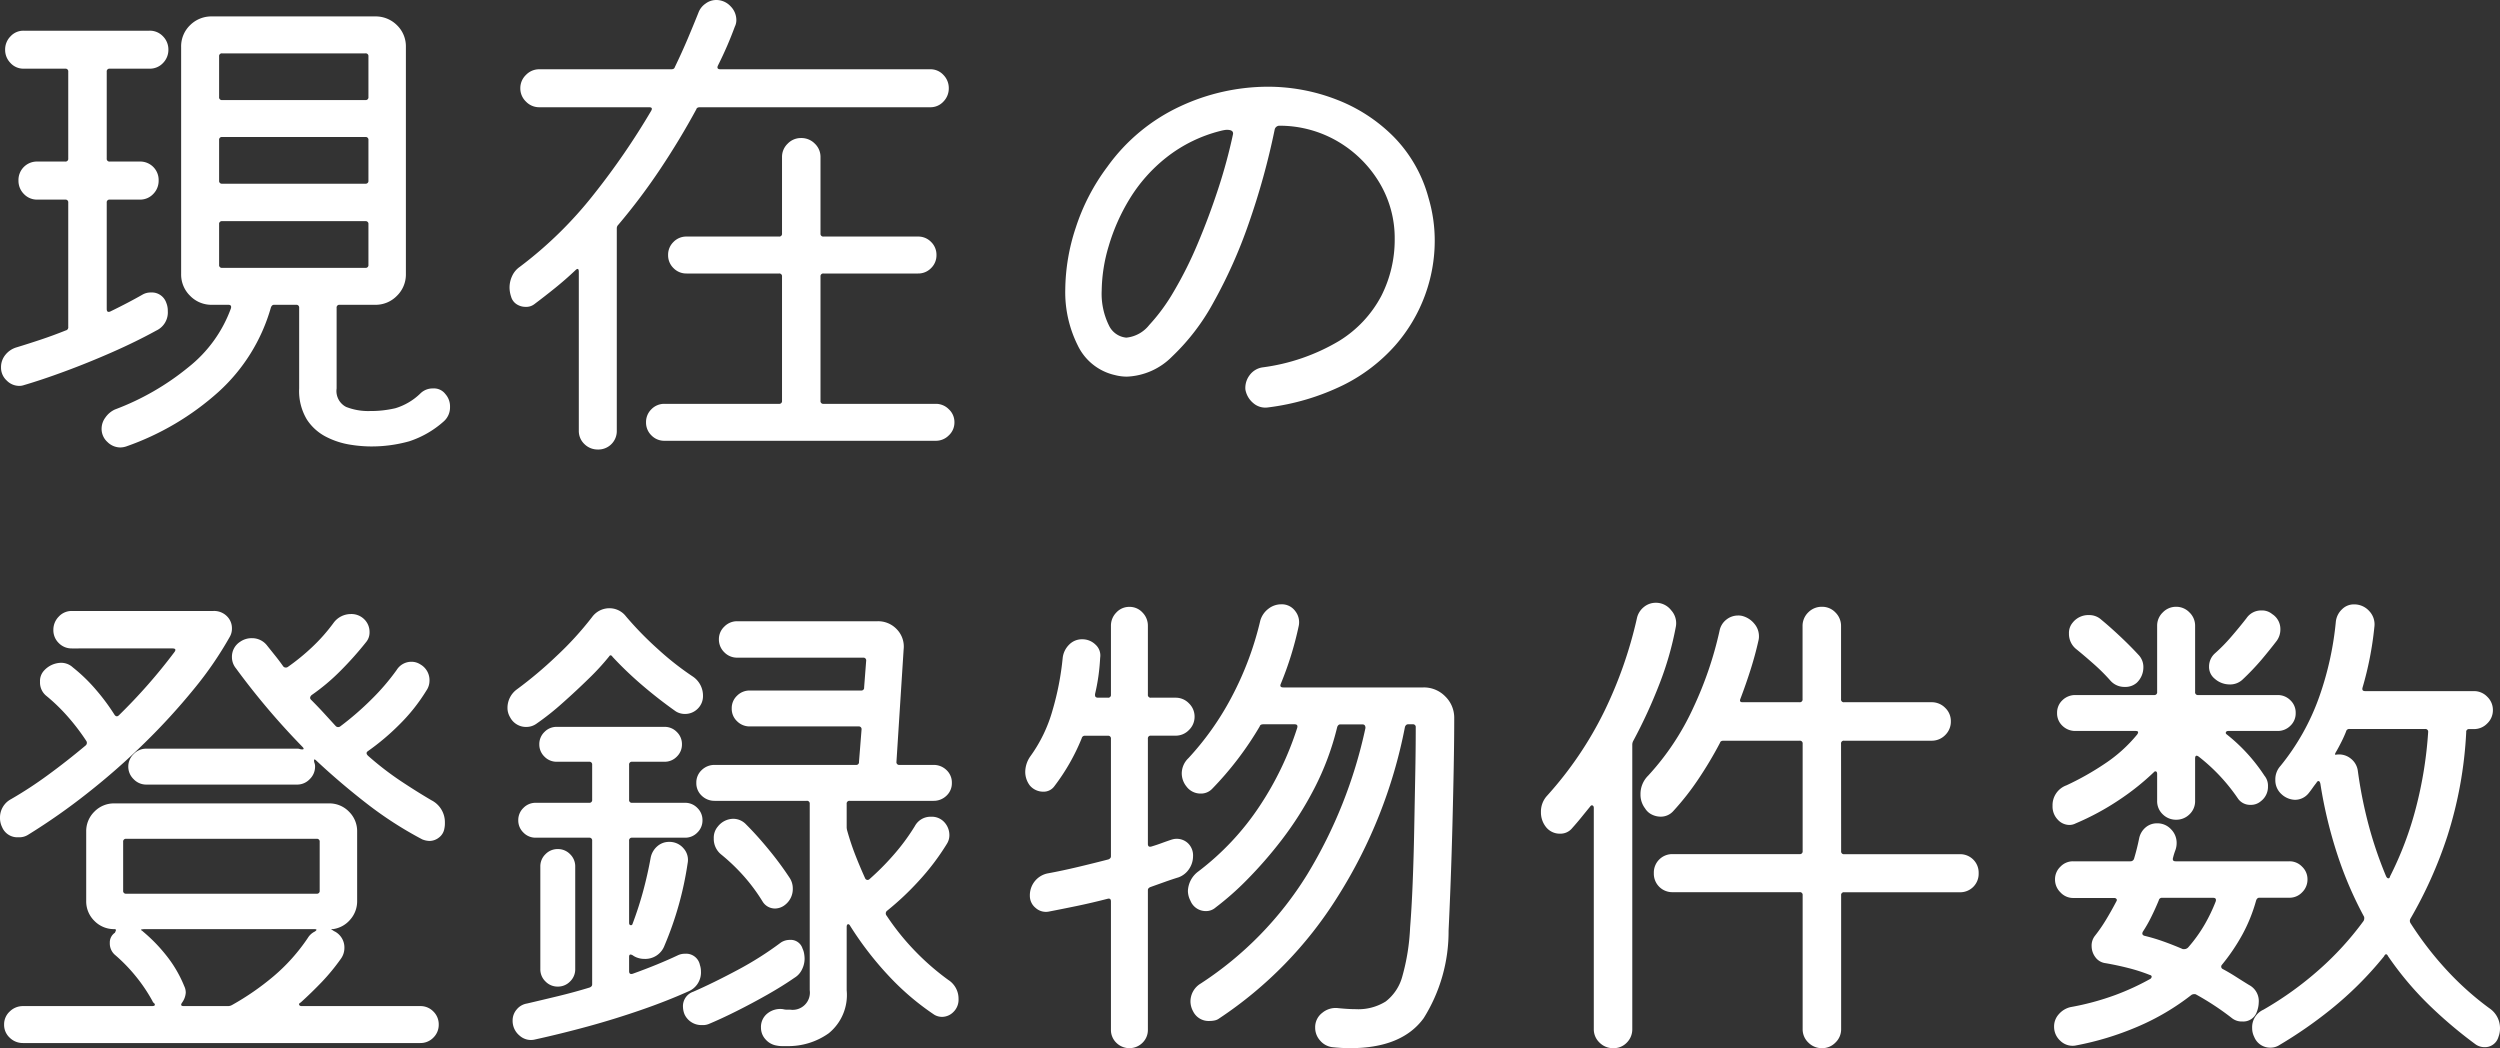
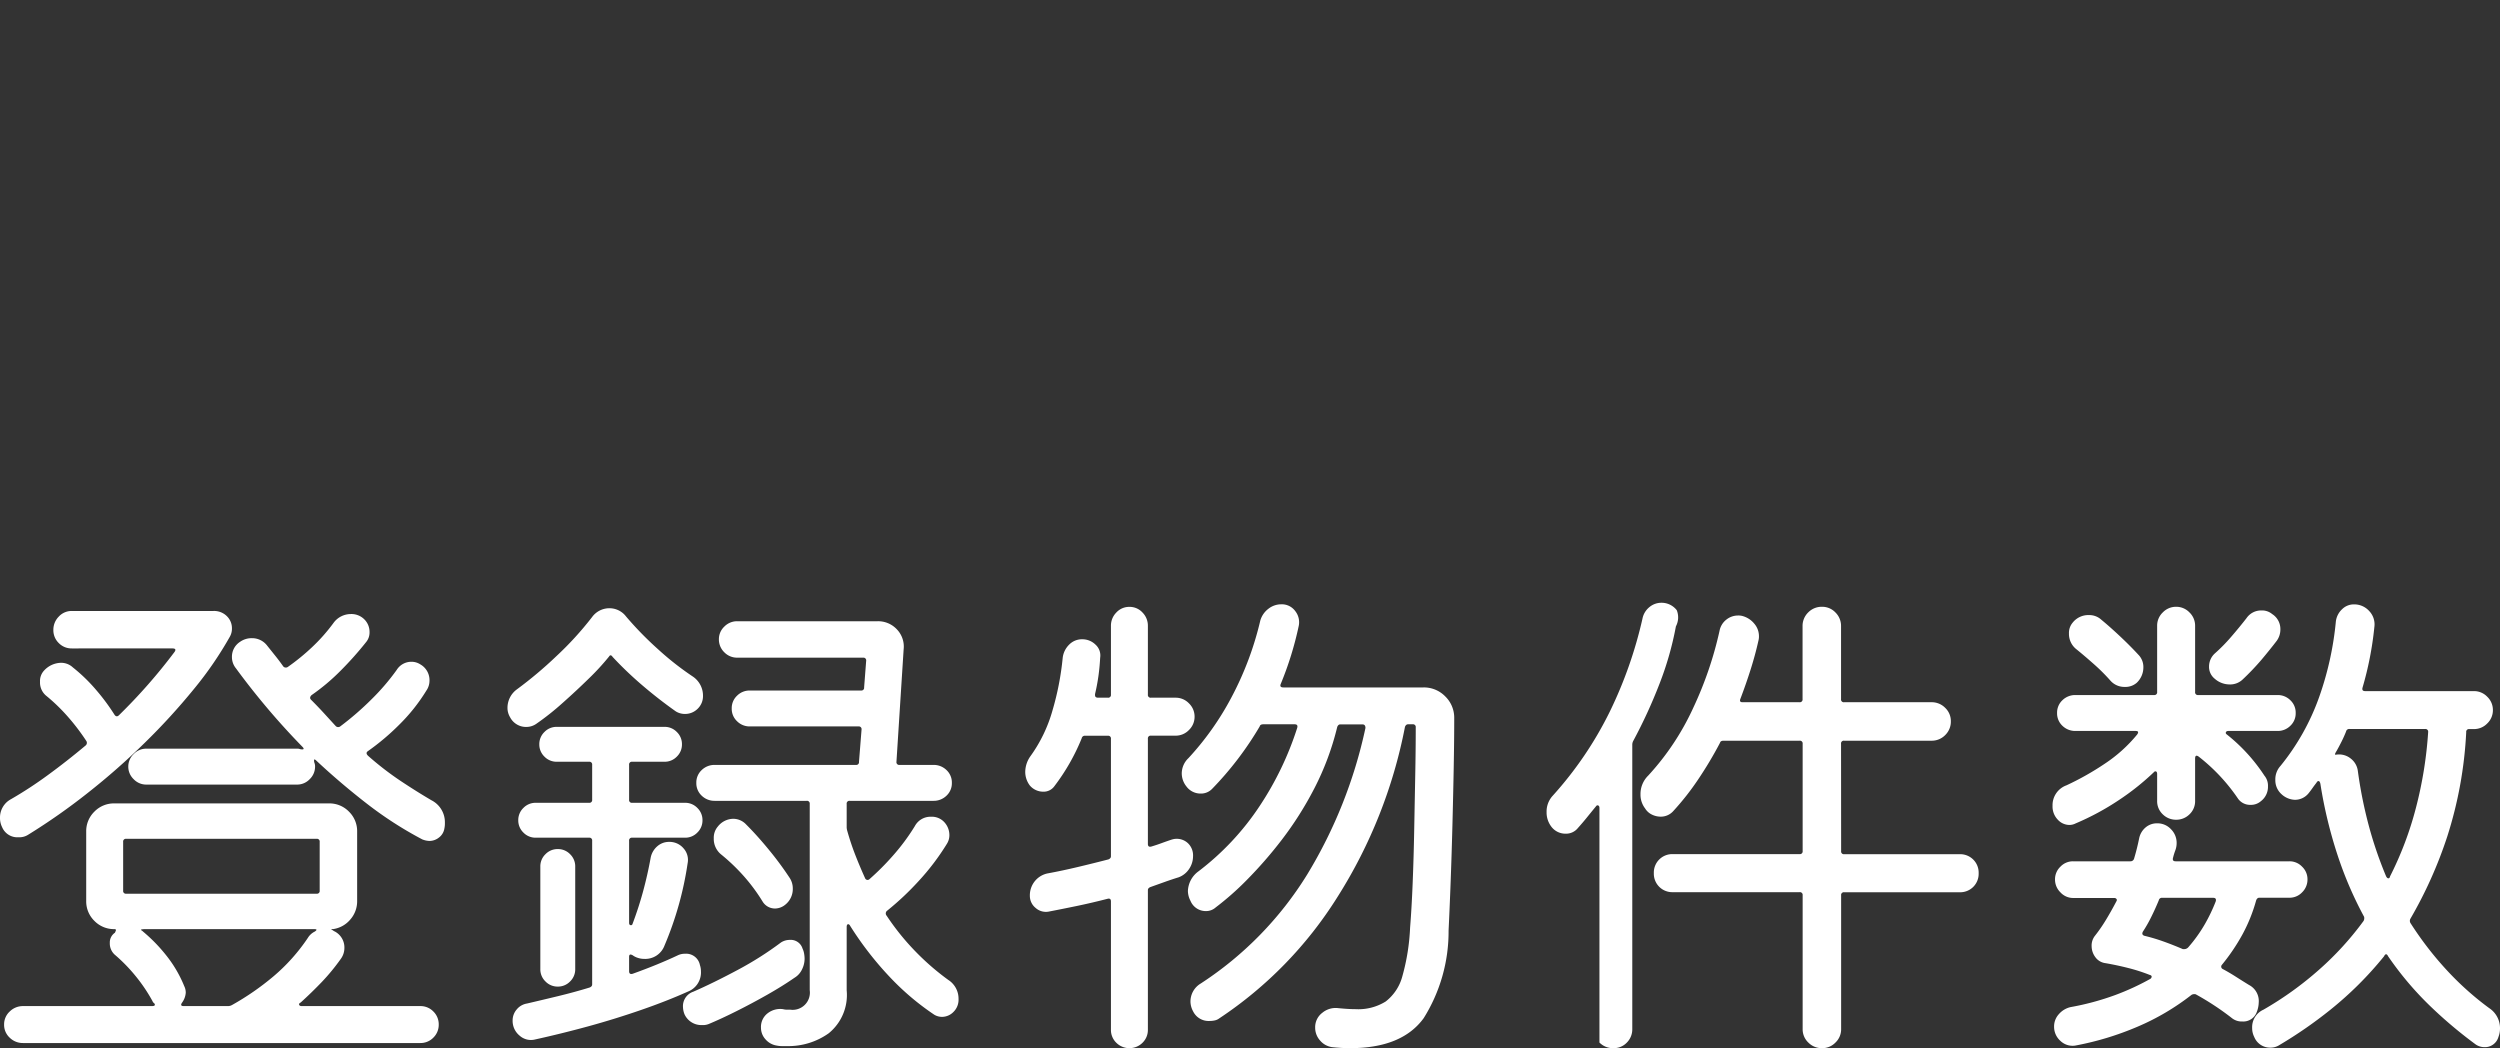
<svg xmlns="http://www.w3.org/2000/svg" width="146.16" height="61.28" viewBox="0 0 146.16 61.28">
  <rect x="0" y="0" width="146.16" height="61.28" fill="#333333" stroke="none" />
  <g id="グループ_493" data-name="グループ 493" transform="translate(-468.04 -518.43)">
-     <path id="パス_345" data-name="パス 345" d="M3.69-10.77a.963.963,0,0,1-.57.15.967.967,0,0,1-.96-.6,1.191,1.191,0,0,1-.12-.54,1.211,1.211,0,0,1,.63-1.08,23.25,23.25,0,0,0,2.16-1.41q1.11-.81,2.22-1.74a.2.2,0,0,0,.03-.27,12.589,12.589,0,0,0-1.035-1.365A10.712,10.712,0,0,0,4.77-18.87a1,1,0,0,1-.39-.84.892.892,0,0,1,.24-.66,1.376,1.376,0,0,1,.99-.45,1,1,0,0,1,.69.27,9.75,9.75,0,0,1,1.35,1.305A12.111,12.111,0,0,1,8.73-17.79q.12.18.27.03a32.185,32.185,0,0,0,3.24-3.69q.15-.21-.12-.21H6.24a1.041,1.041,0,0,1-.765-.315,1.042,1.042,0,0,1-.315-.765,1.092,1.092,0,0,1,.315-.78,1.018,1.018,0,0,1,.765-.33h8.28a1.055,1.055,0,0,1,.78.3.982.982,0,0,1,.3.72.95.95,0,0,1-.12.48,20.994,20.994,0,0,1-2.1,3.06,37.706,37.706,0,0,1-2.88,3.15A40.649,40.649,0,0,1,7.155-13.2,36.656,36.656,0,0,1,3.69-10.77Zm23.58-2.01a1.438,1.438,0,0,1,.78,1.32,1.424,1.424,0,0,1-.03.33.821.821,0,0,1-.315.525.9.9,0,0,1-.555.2,1.223,1.223,0,0,1-.42-.09,22.009,22.009,0,0,1-3.255-2.1q-1.545-1.2-2.925-2.49-.15-.15-.15-.03a.44.44,0,0,0,.03.165.533.533,0,0,1,.03.2,1.007,1.007,0,0,1-.315.735,1.007,1.007,0,0,1-.735.315H10.59a1.007,1.007,0,0,1-.735-.315,1.007,1.007,0,0,1-.315-.735,1.007,1.007,0,0,1,.315-.735,1.007,1.007,0,0,1,.735-.315h8.82a.418.418,0,0,1,.18.03q.33.06.12-.15-1.11-1.14-2.085-2.3T15.84-20.49a1.033,1.033,0,0,1-.24-.66,1.037,1.037,0,0,1,.48-.9,1.173,1.173,0,0,1,.69-.21,1.108,1.108,0,0,1,.9.45l.48.6q.24.3.45.6a.2.2,0,0,0,.27.03,12.5,12.5,0,0,0,1.4-1.14,10.263,10.263,0,0,0,1.275-1.44,1.251,1.251,0,0,1,.99-.51,1.066,1.066,0,0,1,.81.315,1.032,1.032,0,0,1,.3.735.878.878,0,0,1-.21.6,19.6,19.6,0,0,1-1.5,1.68,12.08,12.08,0,0,1-1.68,1.41q-.15.15-.03.27.39.39.735.765l.7.765a.2.2,0,0,0,.27.03,17.232,17.232,0,0,0,1.845-1.6A13.1,13.1,0,0,0,25.23-20.4a1.011,1.011,0,0,1,.87-.48.946.946,0,0,1,.51.15,1.059,1.059,0,0,1,.54.96,1.011,1.011,0,0,1-.18.57,10.5,10.5,0,0,1-1.6,2.01,13.8,13.8,0,0,1-1.815,1.53q-.18.12.03.3a17.78,17.78,0,0,0,1.89,1.455Q26.4-13.29,27.27-12.78ZM19.62-.96q-.12.06-.09.135t.15.075h6.93a1.042,1.042,0,0,1,.765.315A1.042,1.042,0,0,1,27.69.33a1.042,1.042,0,0,1-.315.765,1.042,1.042,0,0,1-.765.315H3.39A1.092,1.092,0,0,1,2.61,1.1,1.018,1.018,0,0,1,2.28.33a1.018,1.018,0,0,1,.33-.765A1.092,1.092,0,0,1,3.39-.75h7.53q.24,0,.15-.15a.325.325,0,0,1-.12-.15,9.384,9.384,0,0,0-.945-1.41A9.662,9.662,0,0,0,8.79-3.72a.883.883,0,0,1-.33-.72.688.688,0,0,1,.3-.6l.045-.105Q8.85-5.25,8.73-5.25a1.592,1.592,0,0,1-1.17-.48A1.592,1.592,0,0,1,7.08-6.9v-4.05a1.592,1.592,0,0,1,.48-1.17,1.592,1.592,0,0,1,1.17-.48H21.27a1.592,1.592,0,0,1,1.17.48,1.592,1.592,0,0,1,.48,1.17V-6.9a1.614,1.614,0,0,1-.405,1.095,1.612,1.612,0,0,1-1.005.555.2.2,0,0,0-.1.015q-.015.015.075.045a.694.694,0,0,0,.15.09,1.059,1.059,0,0,1,.54.96,1.082,1.082,0,0,1-.21.63,12.073,12.073,0,0,1-1.11,1.35Q20.25-1.53,19.62-.96Zm1.11-9.39a.159.159,0,0,0-.18-.18H9.42a.159.159,0,0,0-.18.18V-7.5a.159.159,0,0,0,.18.18H20.55a.159.159,0,0,0,.18-.18ZM12.81-1.92a.86.86,0,0,1,.09.39,1.115,1.115,0,0,1-.21.57q-.15.21.09.21h2.61a.483.483,0,0,0,.21-.06,15.47,15.47,0,0,0,2.43-1.68,10.857,10.857,0,0,0,2.01-2.25.98.98,0,0,1,.39-.36q.24-.15-.03-.15H10.59q-.36,0-.3.06a.47.47,0,0,1,.12.09,9.442,9.442,0,0,1,1.32,1.35A7.241,7.241,0,0,1,12.81-1.92ZM33.39-17.25a1.011,1.011,0,0,1-.57.18,1.049,1.049,0,0,1-.96-.57,1.053,1.053,0,0,1-.15-.57,1.336,1.336,0,0,1,.54-1.05A23.693,23.693,0,0,0,34.56-21.2a18.94,18.94,0,0,0,2.1-2.3,1.251,1.251,0,0,1,.99-.51,1.221,1.221,0,0,1,.99.48,19.739,19.739,0,0,0,1.875,1.92,16.994,16.994,0,0,0,2.025,1.59,1.345,1.345,0,0,1,.6,1.11,1.028,1.028,0,0,1-.315.78,1.032,1.032,0,0,1-.735.3,1,1,0,0,1-.54-.15q-1.02-.72-1.965-1.53a21,21,0,0,1-1.725-1.65q-.12-.18-.21-.03a14.059,14.059,0,0,1-1.185,1.29q-.735.72-1.53,1.425A15.387,15.387,0,0,1,33.39-17.25ZM57.48-2.28a1.3,1.3,0,0,1,.6,1.11,1,1,0,0,1-.3.765.94.94,0,0,1-.66.285.892.892,0,0,1-.45-.12,15.144,15.144,0,0,1-2.6-2.2A19.332,19.332,0,0,1,51.75-5.43q-.06-.12-.135-.105t-.075.165v3.69A2.884,2.884,0,0,1,50.49.84a4.073,4.073,0,0,1-2.43.75h-.3a1.526,1.526,0,0,1-.3-.03,1.087,1.087,0,0,1-.66-.36,1,1,0,0,1-.27-.69,1,1,0,0,1,.39-.84,1.192,1.192,0,0,1,.9-.24.93.93,0,0,0,.225.03h.195a1.008,1.008,0,0,0,1.14-1.14V-12.57a.159.159,0,0,0-.18-.18H43.83a1.068,1.068,0,0,1-.765-.3.993.993,0,0,1-.315-.75.993.993,0,0,1,.315-.75,1.068,1.068,0,0,1,.765-.3h8.25a.159.159,0,0,0,.18-.18l.15-1.89a.159.159,0,0,0-.18-.18H45.87a1.032,1.032,0,0,1-.735-.3.993.993,0,0,1-.315-.75.993.993,0,0,1,.315-.75,1.032,1.032,0,0,1,.735-.3h6.51a.159.159,0,0,0,.18-.18l.12-1.56a.159.159,0,0,0-.18-.18H45.15a1.042,1.042,0,0,1-.765-.315,1.042,1.042,0,0,1-.315-.765,1.007,1.007,0,0,1,.315-.735,1.042,1.042,0,0,1,.765-.315h8.19a1.5,1.5,0,0,1,1.14.48,1.451,1.451,0,0,1,.39,1.17l-.42,6.57a.159.159,0,0,0,.18.18h1.98a1.068,1.068,0,0,1,.765.3.993.993,0,0,1,.315.75.993.993,0,0,1-.315.75,1.068,1.068,0,0,1-.765.3H51.72a.159.159,0,0,0-.18.18v1.32a.78.78,0,0,0,.03.24q.21.75.48,1.44t.57,1.35a.155.155,0,0,0,.24.06,14.935,14.935,0,0,0,1.38-1.38,12.244,12.244,0,0,0,1.29-1.74,1.035,1.035,0,0,1,.93-.54.994.994,0,0,1,.8.33,1.116,1.116,0,0,1,.285.75.946.946,0,0,1-.15.51,14.054,14.054,0,0,1-1.665,2.19A16.443,16.443,0,0,1,53.91-6.33a.2.2,0,0,0-.03.3,14.359,14.359,0,0,0,1.71,2.115A14.711,14.711,0,0,0,57.48-2.28ZM42.96-3.15a1.185,1.185,0,0,1,.045.18,1.093,1.093,0,0,1,.015.18,1.2,1.2,0,0,1-.78,1.2q-1.2.54-2.715,1.065t-3.1.96Q34.83.87,33.33,1.2a.991.991,0,0,1-.915-.225A1.11,1.11,0,0,1,32.01.09a.974.974,0,0,1,.24-.645.972.972,0,0,1,.6-.345q.9-.21,1.83-.435t1.83-.5q.15-.06.15-.18v-8.4a.159.159,0,0,0-.18-.18H33.36a.982.982,0,0,1-.72-.3.982.982,0,0,1-.3-.72.982.982,0,0,1,.3-.72.982.982,0,0,1,.72-.3h3.12a.159.159,0,0,0,.18-.18v-2.04a.159.159,0,0,0-.18-.18H34.59a.982.982,0,0,1-.72-.3.982.982,0,0,1-.3-.72.982.982,0,0,1,.3-.72.982.982,0,0,1,.72-.3h6.3a.982.982,0,0,1,.72.3.982.982,0,0,1,.3.72.982.982,0,0,1-.3.72.982.982,0,0,1-.72.3H39a.159.159,0,0,0-.18.18v2.04a.159.159,0,0,0,.18.18h3.09a.982.982,0,0,1,.72.3.982.982,0,0,1,.3.72.982.982,0,0,1-.3.72.982.982,0,0,1-.72.3H39a.159.159,0,0,0-.18.18v4.8q0,.12.09.135t.12-.1q.36-.96.615-1.905T40.08-9.42a1.182,1.182,0,0,1,.39-.675,1.034,1.034,0,0,1,.69-.255,1.07,1.07,0,0,1,.84.375,1.009,1.009,0,0,1,.24.885,19.535,19.535,0,0,1-1.35,4.8,1.2,1.2,0,0,1-1.2.78,1.093,1.093,0,0,1-.18-.015,1.184,1.184,0,0,1-.18-.045,1.035,1.035,0,0,1-.3-.15q-.21-.12-.21.09v.84q0,.21.21.15.75-.27,1.41-.54t1.23-.54a.928.928,0,0,1,.42-.09A.819.819,0,0,1,42.96-3.15Zm3.66-3.72a10.535,10.535,0,0,0-1.155-1.545A11.381,11.381,0,0,0,44.22-9.6a1.167,1.167,0,0,1-.45-.96,1,1,0,0,1,.24-.69,1.165,1.165,0,0,1,.9-.45,1.034,1.034,0,0,1,.75.33q.66.66,1.335,1.485a18.765,18.765,0,0,1,1.185,1.6,1.126,1.126,0,0,1,.21.66,1.168,1.168,0,0,1-.42.93.961.961,0,0,1-.6.24A.846.846,0,0,1,46.62-6.87ZM35.67-8.91v6a.982.982,0,0,1-.3.72.982.982,0,0,1-.72.3.982.982,0,0,1-.72-.3.982.982,0,0,1-.3-.72v-6a.982.982,0,0,1,.3-.72.982.982,0,0,1,.72-.3.982.982,0,0,1,.72.3A.982.982,0,0,1,35.67-8.91Zm13.29,4.8a1.062,1.062,0,0,1,.09.285,1.762,1.762,0,0,1,.03.315,1.425,1.425,0,0,1-.15.615,1.134,1.134,0,0,1-.45.495q-.69.48-1.59.99t-1.8.96q-.9.45-1.62.75a.93.93,0,0,1-.39.06,1.082,1.082,0,0,1-1.02-.63,1.223,1.223,0,0,1-.09-.42.89.89,0,0,1,.6-.9q1.17-.51,2.6-1.275A19.414,19.414,0,0,0,47.7-4.47a.946.946,0,0,1,.51-.15A.722.722,0,0,1,48.96-4.11ZM76.92-19.59q-.09.21.15.21h8.19a1.736,1.736,0,0,1,1.275.525,1.736,1.736,0,0,1,.525,1.275q0,1.26-.03,2.88t-.075,3.36Q86.91-9.6,86.85-8T86.73-5.16A9.537,9.537,0,0,1,85.275-.045Q84,1.71,80.97,1.71q-.24,0-.51-.015t-.54-.045a1.114,1.114,0,0,1-.705-.39A1.116,1.116,0,0,1,78.93.51a1.053,1.053,0,0,1,.42-.87,1.223,1.223,0,0,1,.93-.27q.3.03.555.045T81.3-.57a3.021,3.021,0,0,0,1.755-.45,2.753,2.753,0,0,0,.975-1.485,12.429,12.429,0,0,0,.45-2.835q.09-1.11.15-2.6t.09-3.105q.03-1.62.06-3.18t.03-2.82a.159.159,0,0,0-.18-.18h-.27q-.12,0-.18.15a28.756,28.756,0,0,1-3.945,9.945A23.444,23.444,0,0,1,73.32-.03a.66.66,0,0,1-.27.12,1.526,1.526,0,0,1-.3.03,1.009,1.009,0,0,1-.96-.57,1.229,1.229,0,0,1-.15-.54,1.222,1.222,0,0,1,.6-1.08,20.348,20.348,0,0,0,6.225-6.375A27.575,27.575,0,0,0,81.87-17.01q0-.21-.18-.21H80.4q-.12,0-.18.15a16.063,16.063,0,0,1-1.35,3.615,20,20,0,0,1-1.905,3,24.785,24.785,0,0,1-2.04,2.34,16.747,16.747,0,0,1-1.815,1.6.837.837,0,0,1-.57.21.961.961,0,0,1-.9-.6,1.277,1.277,0,0,1-.15-.57,1.482,1.482,0,0,1,.6-1.14,15.6,15.6,0,0,0,3.6-3.84,18.365,18.365,0,0,0,2.19-4.56q.06-.21-.15-.21H75.9q-.18,0-.21.12a19.071,19.071,0,0,1-2.79,3.66.9.9,0,0,1-.66.27,1.024,1.024,0,0,1-.84-.42,1.234,1.234,0,0,1-.27-.75,1.236,1.236,0,0,1,.39-.9,16.728,16.728,0,0,0,2.5-3.525A18.617,18.617,0,0,0,75.72-23.28a1.314,1.314,0,0,1,.465-.69,1.212,1.212,0,0,1,.765-.27.968.968,0,0,1,.81.39,1.051,1.051,0,0,1,.21.87A19.469,19.469,0,0,1,76.92-19.59ZM71.79-9.51a1.322,1.322,0,0,1-.225.735,1.252,1.252,0,0,1-.615.495q-.39.12-.81.27l-.84.3q-.15.06-.15.18V.63a1.042,1.042,0,0,1-.315.765,1.086,1.086,0,0,1-1.53,0A1.042,1.042,0,0,1,66.99.63v-7.5q0-.21-.21-.15-.93.24-1.8.42t-1.65.33a.9.9,0,0,1-.75-.225.9.9,0,0,1-.33-.7,1.314,1.314,0,0,1,.3-.87,1.292,1.292,0,0,1,.78-.45q.81-.15,1.695-.36t1.815-.45q.15-.06.15-.18v-6.87a.159.159,0,0,0-.18-.18H65.49a.185.185,0,0,0-.21.15,12.1,12.1,0,0,1-1.59,2.79.772.772,0,0,1-.66.33,1.025,1.025,0,0,1-.78-.36,1.316,1.316,0,0,1-.27-.81,1.613,1.613,0,0,1,.3-.9,8.5,8.5,0,0,0,1.29-2.67,16.539,16.539,0,0,0,.6-3.09,1.294,1.294,0,0,1,.375-.765,1.042,1.042,0,0,1,.765-.315,1.092,1.092,0,0,1,.78.315.849.849,0,0,1,.27.765q-.03.57-.105,1.095T66.06-18.99v.06q0,.15.18.15h.57a.159.159,0,0,0,.18-.18v-4.02a1.092,1.092,0,0,1,.315-.78,1.018,1.018,0,0,1,.765-.33,1.018,1.018,0,0,1,.765.33,1.092,1.092,0,0,1,.315.78v4.02a.159.159,0,0,0,.18.18h1.44a1.066,1.066,0,0,1,.78.33,1.067,1.067,0,0,1,.33.78,1.066,1.066,0,0,1-.33.78,1.066,1.066,0,0,1-.78.33H69.33a.159.159,0,0,0-.18.18v6.15q0,.21.21.15.3-.09.585-.195t.555-.195a1.387,1.387,0,0,1,.165-.045.843.843,0,0,1,.165-.015.948.948,0,0,1,.675.27A.983.983,0,0,1,71.79-9.51Zm28.23-13.44a18.553,18.553,0,0,1-.96,3.36,29.427,29.427,0,0,1-1.53,3.33.483.483,0,0,0-.06.21V.6a1.092,1.092,0,0,1-.315.78,1.052,1.052,0,0,1-.795.33,1.1,1.1,0,0,1-.81-.33A1.066,1.066,0,0,1,95.22.6V-12.33q0-.12-.075-.15t-.135.06q-.27.33-.525.645t-.525.615a.883.883,0,0,1-.72.33,1.024,1.024,0,0,1-.84-.42,1.361,1.361,0,0,1-.27-.84,1.363,1.363,0,0,1,.36-.96,21.387,21.387,0,0,0,3.345-4.935,24.925,24.925,0,0,0,1.9-5.415,1.15,1.15,0,0,1,.405-.675,1.092,1.092,0,0,1,.7-.255,1.122,1.122,0,0,1,.9.435A1.121,1.121,0,0,1,100.02-22.95Zm9.66,13.14a.159.159,0,0,0,.18.18h6.75a1.078,1.078,0,0,1,.795.315,1.078,1.078,0,0,1,.315.8,1.078,1.078,0,0,1-.315.795,1.078,1.078,0,0,1-.795.315h-6.75a.159.159,0,0,0-.18.18V.6a1.066,1.066,0,0,1-.33.78,1.066,1.066,0,0,1-.78.33,1.1,1.1,0,0,1-.81-.33,1.066,1.066,0,0,1-.33-.78V-7.23a.159.159,0,0,0-.18-.18H99.84a1.078,1.078,0,0,1-.795-.315,1.078,1.078,0,0,1-.315-.795,1.078,1.078,0,0,1,.315-.8,1.078,1.078,0,0,1,.795-.315h7.41a.159.159,0,0,0,.18-.18v-6.27a.159.159,0,0,0-.18-.18h-4.44q-.18,0-.21.12a22.817,22.817,0,0,1-1.29,2.16,15.327,15.327,0,0,1-1.44,1.83.971.971,0,0,1-.75.33,1.159,1.159,0,0,1-.5-.12.941.941,0,0,1-.4-.36,1.316,1.316,0,0,1-.27-.81,1.508,1.508,0,0,1,.45-1.11,15.133,15.133,0,0,0,2.64-3.975,21.443,21.443,0,0,0,1.53-4.485,1.084,1.084,0,0,1,.4-.66,1.093,1.093,0,0,1,.675-.24.91.91,0,0,1,.27.03,1.348,1.348,0,0,1,.69.45,1.113,1.113,0,0,1,.27.72.91.91,0,0,1-.03.27q-.18.81-.45,1.665t-.6,1.725q-.09.21.12.21h3.33a.159.159,0,0,0,.18-.18v-4.26a1.1,1.1,0,0,1,.33-.81,1.1,1.1,0,0,1,.81-.33,1.066,1.066,0,0,1,.78.33,1.1,1.1,0,0,1,.33.81v4.26a.159.159,0,0,0,.18.18h5.1a1.1,1.1,0,0,1,.81.33,1.067,1.067,0,0,1,.33.78,1.1,1.1,0,0,1-.33.81,1.1,1.1,0,0,1-.81.33h-5.1a.159.159,0,0,0-.18.18ZM147.57-.63a1.4,1.4,0,0,1,.63,1.2,1.359,1.359,0,0,1-.09.48.819.819,0,0,1-.84.6.9.9,0,0,1-.48-.15,26.037,26.037,0,0,1-2.655-2.235A18.81,18.81,0,0,1,141.66-3.66q-.12-.24-.24,0a20.682,20.682,0,0,1-3.15,3.135A25.642,25.642,0,0,1,135.3,1.53a.946.946,0,0,1-.51.15,1,1,0,0,1-.96-.63,1.125,1.125,0,0,1-.12-.51,1.122,1.122,0,0,1,.66-1.08,19.651,19.651,0,0,0,3.255-2.34,17.792,17.792,0,0,0,2.6-2.85.339.339,0,0,0,.03-.24,22,22,0,0,1-1.545-3.585A26.435,26.435,0,0,1,137.7-13.74q-.03-.15-.1-.165t-.135.105q-.12.15-.225.3t-.225.3a1.022,1.022,0,0,1-.81.39,1.212,1.212,0,0,1-.78-.33,1.089,1.089,0,0,1-.36-.84,1.16,1.16,0,0,1,.3-.81,13.562,13.562,0,0,0,2.265-4.035,18.462,18.462,0,0,0,.975-4.425,1.173,1.173,0,0,1,.36-.7.973.973,0,0,1,.69-.285,1.174,1.174,0,0,1,.9.39,1.127,1.127,0,0,1,.3.93,19.435,19.435,0,0,1-.69,3.54q-.06.21.15.21h6.36a1.066,1.066,0,0,1,.78.33,1.066,1.066,0,0,1,.33.78,1.066,1.066,0,0,1-.33.78,1.066,1.066,0,0,1-.78.33h-.27a.159.159,0,0,0-.18.18,23.8,23.8,0,0,1-1.11,6.105,25.1,25.1,0,0,1-2.16,4.815.261.261,0,0,0,.03.27,19.539,19.539,0,0,0,2.22,2.85A17.343,17.343,0,0,0,147.57-.63Zm-24.18-10.8a.8.8,0,0,1-.36.09.928.928,0,0,1-.69-.315,1.107,1.107,0,0,1-.3-.8,1.232,1.232,0,0,1,.81-1.2,16.333,16.333,0,0,0,2.235-1.26,8.516,8.516,0,0,0,1.9-1.71q.15-.21-.09-.21h-3.51a1.068,1.068,0,0,1-.765-.3.993.993,0,0,1-.315-.75.993.993,0,0,1,.315-.75,1.068,1.068,0,0,1,.765-.3h4.59a.159.159,0,0,0,.18-.18v-3.87a1.066,1.066,0,0,1,.33-.78,1.066,1.066,0,0,1,.78-.33,1.066,1.066,0,0,1,.78.33,1.066,1.066,0,0,1,.33.78v3.87a.159.159,0,0,0,.18.18h4.65a1.032,1.032,0,0,1,.735.3.993.993,0,0,1,.315.75.993.993,0,0,1-.315.75,1.032,1.032,0,0,1-.735.3h-2.88q-.12,0-.15.075t.06.135a10.151,10.151,0,0,1,2.19,2.4.922.922,0,0,1,.21.63,1.053,1.053,0,0,1-.42.87.878.878,0,0,1-.6.21.862.862,0,0,1-.75-.39,10.775,10.775,0,0,0-2.28-2.43q-.21-.15-.21.12v2.46a1.052,1.052,0,0,1-.33.795,1.092,1.092,0,0,1-.78.315,1.092,1.092,0,0,1-.78-.315,1.052,1.052,0,0,1-.33-.795v-1.56q0-.12-.06-.15a.1.1,0,0,0-.12.03,14.7,14.7,0,0,1-2.07,1.65A15.161,15.161,0,0,1,123.39-11.43Zm8.13-8.46a.883.883,0,0,1-.33-.72,1.034,1.034,0,0,1,.33-.75,9.883,9.883,0,0,0,.96-.975q.48-.555.9-1.095a1.029,1.029,0,0,1,.87-.45.922.922,0,0,1,.63.21,1.037,1.037,0,0,1,.48.9,1.126,1.126,0,0,1-.21.66q-.39.51-.885,1.1a14.643,14.643,0,0,1-1.1,1.155,1.055,1.055,0,0,1-.78.3A1.314,1.314,0,0,1,131.52-19.89Zm-8.07-1.71a1.137,1.137,0,0,1-.45-.93.922.922,0,0,1,.21-.63,1.167,1.167,0,0,1,.96-.45,1.039,1.039,0,0,1,.72.27q.51.42,1.1.975T127.05-21.3a1.018,1.018,0,0,1,.3.75,1.236,1.236,0,0,1-.39.9,1,1,0,0,1-.69.24,1.089,1.089,0,0,1-.84-.36,10.861,10.861,0,0,0-.96-.96Q123.93-21.21,123.45-21.6Zm16.44,7.11a25.537,25.537,0,0,0,.66,3.27,23.159,23.159,0,0,0,.99,2.88q.06.12.135.12t.1-.12a19.961,19.961,0,0,0,1.515-4.02A23.592,23.592,0,0,0,144-16.77a.159.159,0,0,0-.18-.18h-4.41a.185.185,0,0,0-.21.15q-.12.3-.255.57t-.285.54q-.15.24-.09.24h.06a1.083,1.083,0,0,1,.84.225A1.089,1.089,0,0,1,139.89-14.49ZM133.95-.33a.835.835,0,0,1-.81.48.922.922,0,0,1-.63-.21,15.938,15.938,0,0,0-2.1-1.38.339.339,0,0,0-.24.03A14.062,14.062,0,0,1,127.02.45a17.243,17.243,0,0,1-3.66,1.11,1.025,1.025,0,0,1-.87-.285,1.1,1.1,0,0,1-.36-.825,1.061,1.061,0,0,1,.285-.735,1.285,1.285,0,0,1,.675-.405,15.455,15.455,0,0,0,2.6-.7,14.637,14.637,0,0,0,2.055-.945.167.167,0,0,0,.09-.135q0-.075-.12-.105a10.064,10.064,0,0,0-1.245-.4q-.645-.165-1.335-.285a.857.857,0,0,1-.6-.36,1.082,1.082,0,0,1-.21-.63.922.922,0,0,1,.21-.63,9.182,9.182,0,0,0,.63-.915q.3-.495.6-1.065.06-.09.015-.15a.158.158,0,0,0-.135-.06h-2.4A1.007,1.007,0,0,1,122.5-7.4a1.042,1.042,0,0,1-.315-.765A1.007,1.007,0,0,1,122.5-8.9a1.007,1.007,0,0,1,.735-.315h3.36a.213.213,0,0,0,.21-.15q.09-.3.165-.6t.135-.6a1.13,1.13,0,0,1,.375-.63,1.015,1.015,0,0,1,.675-.24,1.077,1.077,0,0,1,.81.345,1.117,1.117,0,0,1,.33.795,1.2,1.2,0,0,1-.075.435,3.744,3.744,0,0,0-.135.435q-.06.21.15.21h6.66a1.007,1.007,0,0,1,.735.315,1.007,1.007,0,0,1,.315.735,1.042,1.042,0,0,1-.315.765,1.007,1.007,0,0,1-.735.315h-1.77q-.12,0-.18.15a9.39,9.39,0,0,1-.81,2.01,11.485,11.485,0,0,1-1.2,1.77.155.155,0,0,0,.06.24q.39.21.765.45t.765.48a1.058,1.058,0,0,1,.57,1.02A1.677,1.677,0,0,1,133.95-.33Zm-2.37-6.54q.06-.21-.15-.21h-2.97a.185.185,0,0,0-.21.15q-.21.51-.45.99a7.847,7.847,0,0,1-.48.84q-.09.18.09.24a10.425,10.425,0,0,1,1.065.315q.555.195,1.185.465h.06a.324.324,0,0,0,.24-.09,8.463,8.463,0,0,0,.99-1.38A9.765,9.765,0,0,0,131.58-6.87Z" transform="translate(466 578)" fill="#fff" />
-     <path id="パス_346" data-name="パス 346" d="M28.08-1.53a1.079,1.079,0,0,1,.27.75,1.089,1.089,0,0,1-.36.84,5.665,5.665,0,0,1-2.025,1.17,8.148,8.148,0,0,1-2.325.3,7.856,7.856,0,0,1-1.14-.105,4.642,4.642,0,0,1-1.38-.45,2.932,2.932,0,0,1-1.14-1.02,3.229,3.229,0,0,1-.45-1.815V-6.57a.159.159,0,0,0-.18-.18H18.06q-.12,0-.18.15a10.533,10.533,0,0,1-3.075,4.95A15.912,15.912,0,0,1,9.42,1.53a1.185,1.185,0,0,1-.18.045,1.093,1.093,0,0,1-.18.015,1.076,1.076,0,0,1-.735-.315A1.03,1.03,0,0,1,7.98.48a1.1,1.1,0,0,1,.225-.645A1.376,1.376,0,0,1,8.76-.63a15.168,15.168,0,0,0,4.3-2.475A7.77,7.77,0,0,0,15.54-6.54q.06-.21-.15-.21h-.96a1.736,1.736,0,0,1-1.275-.525A1.736,1.736,0,0,1,12.63-8.55V-21.81a1.722,1.722,0,0,1,.525-1.29,1.762,1.762,0,0,1,1.275-.51h9.54a1.762,1.762,0,0,1,1.275.51,1.722,1.722,0,0,1,.525,1.29V-8.55a1.736,1.736,0,0,1-.525,1.275,1.736,1.736,0,0,1-1.275.525H21.9a.159.159,0,0,0-.18.18v4.71a1.046,1.046,0,0,0,.555,1.08,3.528,3.528,0,0,0,1.4.24,6.252,6.252,0,0,0,1.485-.165A3.576,3.576,0,0,0,26.61-1.56a1.018,1.018,0,0,1,.75-.3A.832.832,0,0,1,28.08-1.53ZM11.76-6.87a1.209,1.209,0,0,1,.09.48,1.169,1.169,0,0,1-.66,1.14q-1.2.66-2.6,1.275T5.85-2.865q-1.35.5-2.46.825a.78.78,0,0,1-.24.03,1.025,1.025,0,0,1-.72-.315A1.018,1.018,0,0,1,2.1-3.09a1.133,1.133,0,0,1,.255-.735A1.306,1.306,0,0,1,3-4.26q.69-.21,1.41-.45t1.47-.54a.185.185,0,0,0,.15-.21v-7.26a.159.159,0,0,0-.18-.18H4.23a1.052,1.052,0,0,1-.795-.33,1.092,1.092,0,0,1-.315-.78,1.078,1.078,0,0,1,.315-.8,1.078,1.078,0,0,1,.795-.315H5.85a.159.159,0,0,0,.18-.18v-5.07a.159.159,0,0,0-.18-.18H3.42a1.018,1.018,0,0,1-.765-.33,1.092,1.092,0,0,1-.315-.78,1.092,1.092,0,0,1,.315-.78,1.018,1.018,0,0,1,.765-.33h7.35a1.052,1.052,0,0,1,.8.33,1.092,1.092,0,0,1,.315.78,1.092,1.092,0,0,1-.315.78,1.052,1.052,0,0,1-.8.33H8.46a.159.159,0,0,0-.18.18v5.07a.159.159,0,0,0,.18.18H10.2a1.078,1.078,0,0,1,.8.315,1.078,1.078,0,0,1,.315.8,1.092,1.092,0,0,1-.315.78,1.052,1.052,0,0,1-.8.33H8.46a.159.159,0,0,0-.18.18v6.21q0,.24.21.15,1.05-.51,1.89-.99a.95.95,0,0,1,.48-.12A.89.89,0,0,1,11.76-6.87ZM23.4-18.72a.159.159,0,0,0,.18-.18v-2.37a.159.159,0,0,0-.18-.18H15.03a.159.159,0,0,0-.18.18v2.37a.159.159,0,0,0,.18.18Zm-8.55,4.71a.159.159,0,0,0,.18.18H23.4a.159.159,0,0,0,.18-.18v-2.37a.159.159,0,0,0-.18-.18H15.03a.159.159,0,0,0-.18.18Zm8.73,2.55a.159.159,0,0,0-.18-.18H15.03a.159.159,0,0,0-.18.18v2.37a.159.159,0,0,0,.18.18H23.4a.159.159,0,0,0,.18-.18ZM56.43-18.3H42.96q-.18,0-.21.12-.96,1.77-2.1,3.48a35.8,35.8,0,0,1-2.46,3.27.288.288,0,0,0-.09.21V.6a1.077,1.077,0,0,1-1.11,1.11,1.092,1.092,0,0,1-.78-.315A1.052,1.052,0,0,1,35.88.6V-8.67q0-.3-.21-.09-.57.54-1.185,1.035T33.27-6.78a.776.776,0,0,1-.51.15.946.946,0,0,1-.51-.15.768.768,0,0,1-.33-.45,1.7,1.7,0,0,1-.09-.54,1.583,1.583,0,0,1,.15-.66,1.31,1.31,0,0,1,.45-.54,23.352,23.352,0,0,0,4.32-4.23,42.692,42.692,0,0,0,3.36-4.89q.12-.21-.12-.21H33.57a1.066,1.066,0,0,1-.78-.33,1.066,1.066,0,0,1-.33-.78,1.066,1.066,0,0,1,.33-.78,1.066,1.066,0,0,1,.78-.33h7.71q.18,0,.21-.12.42-.87.75-1.65t.63-1.53a1.111,1.111,0,0,1,.42-.54,1.041,1.041,0,0,1,.6-.21,1.137,1.137,0,0,1,.855.36,1.142,1.142,0,0,1,.345.81.86.86,0,0,1-.09.39q-.21.57-.45,1.125t-.54,1.155q-.09.21.15.21H56.43a1.018,1.018,0,0,1,.765.33,1.092,1.092,0,0,1,.315.78,1.092,1.092,0,0,1-.315.78A1.018,1.018,0,0,1,56.43-18.3ZM50.01-1.14a.159.159,0,0,0,.18.18h6.57a1.057,1.057,0,0,1,.75.315,1.018,1.018,0,0,1,.33.765,1.018,1.018,0,0,1-.33.765,1.057,1.057,0,0,1-.75.315H40.89a1.042,1.042,0,0,1-.765-.315A1.042,1.042,0,0,1,39.81.12a1.042,1.042,0,0,1,.315-.765A1.042,1.042,0,0,1,40.89-.96h6.69a.159.159,0,0,0,.18-.18V-8.4a.159.159,0,0,0-.18-.18h-5.4a1.042,1.042,0,0,1-.765-.315A1.042,1.042,0,0,1,41.1-9.66a1.042,1.042,0,0,1,.315-.765,1.042,1.042,0,0,1,.765-.315h5.4a.159.159,0,0,0,.18-.18v-4.47a1.066,1.066,0,0,1,.33-.78,1.066,1.066,0,0,1,.78-.33,1.1,1.1,0,0,1,.81.33,1.066,1.066,0,0,1,.33.78v4.47a.159.159,0,0,0,.18.18h5.52a1.042,1.042,0,0,1,.765.315,1.042,1.042,0,0,1,.315.765,1.042,1.042,0,0,1-.315.765,1.042,1.042,0,0,1-.765.315H50.19a.159.159,0,0,0-.18.18Zm26.16.39A1.071,1.071,0,0,1,75.315-1a1.329,1.329,0,0,1-.465-.8,1.233,1.233,0,0,1,.24-.825,1.147,1.147,0,0,1,.75-.465,11.676,11.676,0,0,0,4.485-1.545A6.824,6.824,0,0,0,82.8-7.275a7.253,7.253,0,0,0,.78-3.315,6.3,6.3,0,0,0-.885-3.285,6.894,6.894,0,0,0-2.4-2.4,6.723,6.723,0,0,0-3.435-.945.284.284,0,0,0-.3.24,42.542,42.542,0,0,1-1.515,5.475A28.645,28.645,0,0,1,72.99-6.9a12.742,12.742,0,0,1-2.43,3.18,3.929,3.929,0,0,1-2.64,1.17,2.844,2.844,0,0,1-.69-.09,3.186,3.186,0,0,1-2.175-1.725A6.953,6.953,0,0,1,64.32-7.65a11.774,11.774,0,0,1,.615-3.615A12.175,12.175,0,0,1,66.78-14.82a10.878,10.878,0,0,1,4.275-3.54A12.167,12.167,0,0,1,76.14-19.5a11.069,11.069,0,0,1,4.035.75,9.5,9.5,0,0,1,3.36,2.19,8.089,8.089,0,0,1,2.025,3.57,8.723,8.723,0,0,1,.36,2.52,9.243,9.243,0,0,1-.57,3.165A9.3,9.3,0,0,1,83.6-4.365a9.966,9.966,0,0,1-3.03,2.31A13.855,13.855,0,0,1,76.17-.75Zm-9.3-4.8a1.251,1.251,0,0,0,1.02.72,1.953,1.953,0,0,0,1.335-.735,11.009,11.009,0,0,0,1.44-1.965,22.65,22.65,0,0,0,1.395-2.79q.66-1.56,1.2-3.21a30.878,30.878,0,0,0,.87-3.21v-.03q0-.21-.36-.21a.943.943,0,0,0-.15.015q-.09.015-.21.045a8.436,8.436,0,0,0-3.165,1.545,9.175,9.175,0,0,0-2.16,2.43,11.5,11.5,0,0,0-1.23,2.775,9.412,9.412,0,0,0-.405,2.58A4.188,4.188,0,0,0,66.87-5.55Z" transform="translate(466 543)" fill="#fff" />
+     <path id="パス_345" data-name="パス 345" d="M3.69-10.77a.963.963,0,0,1-.57.15.967.967,0,0,1-.96-.6,1.191,1.191,0,0,1-.12-.54,1.211,1.211,0,0,1,.63-1.08,23.25,23.25,0,0,0,2.16-1.41q1.11-.81,2.22-1.74a.2.2,0,0,0,.03-.27,12.589,12.589,0,0,0-1.035-1.365A10.712,10.712,0,0,0,4.77-18.87a1,1,0,0,1-.39-.84.892.892,0,0,1,.24-.66,1.376,1.376,0,0,1,.99-.45,1,1,0,0,1,.69.27,9.75,9.75,0,0,1,1.35,1.305A12.111,12.111,0,0,1,8.73-17.79q.12.18.27.03a32.185,32.185,0,0,0,3.24-3.69q.15-.21-.12-.21H6.24a1.041,1.041,0,0,1-.765-.315,1.042,1.042,0,0,1-.315-.765,1.092,1.092,0,0,1,.315-.78,1.018,1.018,0,0,1,.765-.33h8.28a1.055,1.055,0,0,1,.78.3.982.982,0,0,1,.3.72.95.95,0,0,1-.12.48,20.994,20.994,0,0,1-2.1,3.06,37.706,37.706,0,0,1-2.88,3.15A40.649,40.649,0,0,1,7.155-13.2,36.656,36.656,0,0,1,3.69-10.77Zm23.58-2.01a1.438,1.438,0,0,1,.78,1.32,1.424,1.424,0,0,1-.03.33.821.821,0,0,1-.315.525.9.9,0,0,1-.555.2,1.223,1.223,0,0,1-.42-.09,22.009,22.009,0,0,1-3.255-2.1q-1.545-1.2-2.925-2.49-.15-.15-.15-.03a.44.44,0,0,0,.03.165.533.533,0,0,1,.03.2,1.007,1.007,0,0,1-.315.735,1.007,1.007,0,0,1-.735.315H10.59a1.007,1.007,0,0,1-.735-.315,1.007,1.007,0,0,1-.315-.735,1.007,1.007,0,0,1,.315-.735,1.007,1.007,0,0,1,.735-.315h8.82a.418.418,0,0,1,.18.03q.33.06.12-.15-1.11-1.14-2.085-2.3T15.84-20.49a1.033,1.033,0,0,1-.24-.66,1.037,1.037,0,0,1,.48-.9,1.173,1.173,0,0,1,.69-.21,1.108,1.108,0,0,1,.9.45l.48.6q.24.3.45.6a.2.2,0,0,0,.27.03,12.5,12.5,0,0,0,1.4-1.14,10.263,10.263,0,0,0,1.275-1.44,1.251,1.251,0,0,1,.99-.51,1.066,1.066,0,0,1,.81.315,1.032,1.032,0,0,1,.3.735.878.878,0,0,1-.21.6,19.6,19.6,0,0,1-1.5,1.68,12.08,12.08,0,0,1-1.68,1.41q-.15.15-.03.27.39.39.735.765l.7.765a.2.2,0,0,0,.27.03,17.232,17.232,0,0,0,1.845-1.6A13.1,13.1,0,0,0,25.23-20.4a1.011,1.011,0,0,1,.87-.48.946.946,0,0,1,.51.15,1.059,1.059,0,0,1,.54.96,1.011,1.011,0,0,1-.18.57,10.5,10.5,0,0,1-1.6,2.01,13.8,13.8,0,0,1-1.815,1.53q-.18.12.03.3a17.78,17.78,0,0,0,1.89,1.455Q26.4-13.29,27.27-12.78ZM19.62-.96q-.12.06-.09.135t.15.075h6.93a1.042,1.042,0,0,1,.765.315A1.042,1.042,0,0,1,27.69.33a1.042,1.042,0,0,1-.315.765,1.042,1.042,0,0,1-.765.315H3.39A1.092,1.092,0,0,1,2.61,1.1,1.018,1.018,0,0,1,2.28.33a1.018,1.018,0,0,1,.33-.765A1.092,1.092,0,0,1,3.39-.75h7.53q.24,0,.15-.15a.325.325,0,0,1-.12-.15,9.384,9.384,0,0,0-.945-1.41A9.662,9.662,0,0,0,8.79-3.72a.883.883,0,0,1-.33-.72.688.688,0,0,1,.3-.6l.045-.105Q8.85-5.25,8.73-5.25a1.592,1.592,0,0,1-1.17-.48A1.592,1.592,0,0,1,7.08-6.9v-4.05a1.592,1.592,0,0,1,.48-1.17,1.592,1.592,0,0,1,1.17-.48H21.27a1.592,1.592,0,0,1,1.17.48,1.592,1.592,0,0,1,.48,1.17V-6.9a1.614,1.614,0,0,1-.405,1.095,1.612,1.612,0,0,1-1.005.555.2.2,0,0,0-.1.015q-.015.015.075.045a.694.694,0,0,0,.15.09,1.059,1.059,0,0,1,.54.96,1.082,1.082,0,0,1-.21.63,12.073,12.073,0,0,1-1.11,1.35Q20.25-1.53,19.62-.96Zm1.11-9.39a.159.159,0,0,0-.18-.18H9.42a.159.159,0,0,0-.18.18V-7.5a.159.159,0,0,0,.18.18H20.55a.159.159,0,0,0,.18-.18ZM12.81-1.92a.86.86,0,0,1,.09.39,1.115,1.115,0,0,1-.21.57q-.15.21.09.21h2.61a.483.483,0,0,0,.21-.06,15.47,15.47,0,0,0,2.43-1.68,10.857,10.857,0,0,0,2.01-2.25.98.98,0,0,1,.39-.36q.24-.15-.03-.15H10.59q-.36,0-.3.06a.47.47,0,0,1,.12.09,9.442,9.442,0,0,1,1.32,1.35A7.241,7.241,0,0,1,12.81-1.92ZM33.39-17.25a1.011,1.011,0,0,1-.57.18,1.049,1.049,0,0,1-.96-.57,1.053,1.053,0,0,1-.15-.57,1.336,1.336,0,0,1,.54-1.05A23.693,23.693,0,0,0,34.56-21.2a18.94,18.94,0,0,0,2.1-2.3,1.251,1.251,0,0,1,.99-.51,1.221,1.221,0,0,1,.99.48,19.739,19.739,0,0,0,1.875,1.92,16.994,16.994,0,0,0,2.025,1.59,1.345,1.345,0,0,1,.6,1.11,1.028,1.028,0,0,1-.315.78,1.032,1.032,0,0,1-.735.3,1,1,0,0,1-.54-.15q-1.02-.72-1.965-1.53a21,21,0,0,1-1.725-1.65q-.12-.18-.21-.03a14.059,14.059,0,0,1-1.185,1.29q-.735.72-1.53,1.425A15.387,15.387,0,0,1,33.39-17.25ZM57.48-2.28a1.3,1.3,0,0,1,.6,1.11,1,1,0,0,1-.3.765.94.94,0,0,1-.66.285.892.892,0,0,1-.45-.12,15.144,15.144,0,0,1-2.6-2.2A19.332,19.332,0,0,1,51.75-5.43q-.06-.12-.135-.105t-.075.165v3.69A2.884,2.884,0,0,1,50.49.84a4.073,4.073,0,0,1-2.43.75h-.3a1.526,1.526,0,0,1-.3-.03,1.087,1.087,0,0,1-.66-.36,1,1,0,0,1-.27-.69,1,1,0,0,1,.39-.84,1.192,1.192,0,0,1,.9-.24.93.93,0,0,0,.225.03h.195a1.008,1.008,0,0,0,1.14-1.14V-12.57a.159.159,0,0,0-.18-.18H43.83a1.068,1.068,0,0,1-.765-.3.993.993,0,0,1-.315-.75.993.993,0,0,1,.315-.75,1.068,1.068,0,0,1,.765-.3h8.25a.159.159,0,0,0,.18-.18l.15-1.89a.159.159,0,0,0-.18-.18H45.87a1.032,1.032,0,0,1-.735-.3.993.993,0,0,1-.315-.75.993.993,0,0,1,.315-.75,1.032,1.032,0,0,1,.735-.3h6.51a.159.159,0,0,0,.18-.18l.12-1.56a.159.159,0,0,0-.18-.18H45.15a1.042,1.042,0,0,1-.765-.315,1.042,1.042,0,0,1-.315-.765,1.007,1.007,0,0,1,.315-.735,1.042,1.042,0,0,1,.765-.315h8.19a1.5,1.5,0,0,1,1.14.48,1.451,1.451,0,0,1,.39,1.17l-.42,6.57a.159.159,0,0,0,.18.18h1.98a1.068,1.068,0,0,1,.765.3.993.993,0,0,1,.315.75.993.993,0,0,1-.315.75,1.068,1.068,0,0,1-.765.3H51.72a.159.159,0,0,0-.18.18v1.32a.78.78,0,0,0,.03.24q.21.75.48,1.44t.57,1.35a.155.155,0,0,0,.24.06,14.935,14.935,0,0,0,1.38-1.38,12.244,12.244,0,0,0,1.29-1.74,1.035,1.035,0,0,1,.93-.54.994.994,0,0,1,.8.33,1.116,1.116,0,0,1,.285.75.946.946,0,0,1-.15.51,14.054,14.054,0,0,1-1.665,2.19A16.443,16.443,0,0,1,53.91-6.33a.2.2,0,0,0-.03.3,14.359,14.359,0,0,0,1.71,2.115A14.711,14.711,0,0,0,57.48-2.28ZM42.96-3.15a1.185,1.185,0,0,1,.045.18,1.093,1.093,0,0,1,.015.18,1.2,1.2,0,0,1-.78,1.2q-1.2.54-2.715,1.065t-3.1.96Q34.83.87,33.33,1.2a.991.991,0,0,1-.915-.225A1.11,1.11,0,0,1,32.01.09a.974.974,0,0,1,.24-.645.972.972,0,0,1,.6-.345q.9-.21,1.83-.435t1.83-.5q.15-.06.15-.18v-8.4a.159.159,0,0,0-.18-.18H33.36a.982.982,0,0,1-.72-.3.982.982,0,0,1-.3-.72.982.982,0,0,1,.3-.72.982.982,0,0,1,.72-.3h3.12a.159.159,0,0,0,.18-.18v-2.04a.159.159,0,0,0-.18-.18H34.59a.982.982,0,0,1-.72-.3.982.982,0,0,1-.3-.72.982.982,0,0,1,.3-.72.982.982,0,0,1,.72-.3h6.3a.982.982,0,0,1,.72.3.982.982,0,0,1,.3.72.982.982,0,0,1-.3.72.982.982,0,0,1-.72.3H39a.159.159,0,0,0-.18.18v2.04a.159.159,0,0,0,.18.18h3.09a.982.982,0,0,1,.72.3.982.982,0,0,1,.3.72.982.982,0,0,1-.3.72.982.982,0,0,1-.72.3H39a.159.159,0,0,0-.18.18v4.8q0,.12.09.135t.12-.1q.36-.96.615-1.905T40.08-9.42a1.182,1.182,0,0,1,.39-.675,1.034,1.034,0,0,1,.69-.255,1.07,1.07,0,0,1,.84.375,1.009,1.009,0,0,1,.24.885,19.535,19.535,0,0,1-1.35,4.8,1.2,1.2,0,0,1-1.2.78,1.093,1.093,0,0,1-.18-.015,1.184,1.184,0,0,1-.18-.045,1.035,1.035,0,0,1-.3-.15q-.21-.12-.21.09v.84q0,.21.21.15.75-.27,1.41-.54t1.23-.54a.928.928,0,0,1,.42-.09A.819.819,0,0,1,42.96-3.15Zm3.66-3.72a10.535,10.535,0,0,0-1.155-1.545A11.381,11.381,0,0,0,44.22-9.6a1.167,1.167,0,0,1-.45-.96,1,1,0,0,1,.24-.69,1.165,1.165,0,0,1,.9-.45,1.034,1.034,0,0,1,.75.33q.66.66,1.335,1.485a18.765,18.765,0,0,1,1.185,1.6,1.126,1.126,0,0,1,.21.66,1.168,1.168,0,0,1-.42.93.961.961,0,0,1-.6.24A.846.846,0,0,1,46.62-6.87ZM35.67-8.91v6a.982.982,0,0,1-.3.72.982.982,0,0,1-.72.3.982.982,0,0,1-.72-.3.982.982,0,0,1-.3-.72v-6a.982.982,0,0,1,.3-.72.982.982,0,0,1,.72-.3.982.982,0,0,1,.72.3A.982.982,0,0,1,35.67-8.91Zm13.29,4.8a1.062,1.062,0,0,1,.09.285,1.762,1.762,0,0,1,.03.315,1.425,1.425,0,0,1-.15.615,1.134,1.134,0,0,1-.45.495q-.69.48-1.59.99t-1.8.96q-.9.45-1.62.75a.93.93,0,0,1-.39.06,1.082,1.082,0,0,1-1.02-.63,1.223,1.223,0,0,1-.09-.42.89.89,0,0,1,.6-.9q1.17-.51,2.6-1.275A19.414,19.414,0,0,0,47.7-4.47a.946.946,0,0,1,.51-.15A.722.722,0,0,1,48.96-4.11ZM76.92-19.59q-.09.21.15.21h8.19a1.736,1.736,0,0,1,1.275.525,1.736,1.736,0,0,1,.525,1.275q0,1.26-.03,2.88t-.075,3.36Q86.91-9.6,86.85-8T86.73-5.16A9.537,9.537,0,0,1,85.275-.045Q84,1.71,80.97,1.71q-.24,0-.51-.015t-.54-.045a1.114,1.114,0,0,1-.705-.39A1.116,1.116,0,0,1,78.93.51a1.053,1.053,0,0,1,.42-.87,1.223,1.223,0,0,1,.93-.27q.3.03.555.045T81.3-.57a3.021,3.021,0,0,0,1.755-.45,2.753,2.753,0,0,0,.975-1.485,12.429,12.429,0,0,0,.45-2.835q.09-1.11.15-2.6t.09-3.105q.03-1.62.06-3.18t.03-2.82a.159.159,0,0,0-.18-.18h-.27q-.12,0-.18.15a28.756,28.756,0,0,1-3.945,9.945A23.444,23.444,0,0,1,73.32-.03a.66.66,0,0,1-.27.12,1.526,1.526,0,0,1-.3.03,1.009,1.009,0,0,1-.96-.57,1.229,1.229,0,0,1-.15-.54,1.222,1.222,0,0,1,.6-1.08,20.348,20.348,0,0,0,6.225-6.375A27.575,27.575,0,0,0,81.87-17.01q0-.21-.18-.21H80.4q-.12,0-.18.15a16.063,16.063,0,0,1-1.35,3.615,20,20,0,0,1-1.905,3,24.785,24.785,0,0,1-2.04,2.34,16.747,16.747,0,0,1-1.815,1.6.837.837,0,0,1-.57.21.961.961,0,0,1-.9-.6,1.277,1.277,0,0,1-.15-.57,1.482,1.482,0,0,1,.6-1.14,15.6,15.6,0,0,0,3.6-3.84,18.365,18.365,0,0,0,2.19-4.56q.06-.21-.15-.21H75.9q-.18,0-.21.12a19.071,19.071,0,0,1-2.79,3.66.9.9,0,0,1-.66.27,1.024,1.024,0,0,1-.84-.42,1.234,1.234,0,0,1-.27-.75,1.236,1.236,0,0,1,.39-.9,16.728,16.728,0,0,0,2.5-3.525A18.617,18.617,0,0,0,75.72-23.28a1.314,1.314,0,0,1,.465-.69,1.212,1.212,0,0,1,.765-.27.968.968,0,0,1,.81.39,1.051,1.051,0,0,1,.21.87A19.469,19.469,0,0,1,76.92-19.59ZM71.79-9.51a1.322,1.322,0,0,1-.225.735,1.252,1.252,0,0,1-.615.495q-.39.12-.81.27l-.84.3q-.15.06-.15.18V.63a1.042,1.042,0,0,1-.315.765,1.086,1.086,0,0,1-1.53,0A1.042,1.042,0,0,1,66.99.63v-7.5q0-.21-.21-.15-.93.24-1.8.42t-1.65.33a.9.9,0,0,1-.75-.225.9.9,0,0,1-.33-.7,1.314,1.314,0,0,1,.3-.87,1.292,1.292,0,0,1,.78-.45q.81-.15,1.695-.36t1.815-.45q.15-.06.15-.18v-6.87a.159.159,0,0,0-.18-.18H65.49a.185.185,0,0,0-.21.15,12.1,12.1,0,0,1-1.59,2.79.772.772,0,0,1-.66.33,1.025,1.025,0,0,1-.78-.36,1.316,1.316,0,0,1-.27-.81,1.613,1.613,0,0,1,.3-.9,8.5,8.5,0,0,0,1.29-2.67,16.539,16.539,0,0,0,.6-3.09,1.294,1.294,0,0,1,.375-.765,1.042,1.042,0,0,1,.765-.315,1.092,1.092,0,0,1,.78.315.849.849,0,0,1,.27.765q-.03.57-.105,1.095T66.06-18.99v.06q0,.15.18.15h.57a.159.159,0,0,0,.18-.18v-4.02a1.092,1.092,0,0,1,.315-.78,1.018,1.018,0,0,1,.765-.33,1.018,1.018,0,0,1,.765.33,1.092,1.092,0,0,1,.315.78v4.02a.159.159,0,0,0,.18.18h1.44a1.066,1.066,0,0,1,.78.33,1.067,1.067,0,0,1,.33.78,1.066,1.066,0,0,1-.33.78,1.066,1.066,0,0,1-.78.33H69.33a.159.159,0,0,0-.18.18v6.15q0,.21.21.15.3-.09.585-.195t.555-.195a1.387,1.387,0,0,1,.165-.045.843.843,0,0,1,.165-.015.948.948,0,0,1,.675.27A.983.983,0,0,1,71.79-9.51Zm28.23-13.44a18.553,18.553,0,0,1-.96,3.36,29.427,29.427,0,0,1-1.53,3.33.483.483,0,0,0-.06.21V.6a1.092,1.092,0,0,1-.315.78,1.052,1.052,0,0,1-.795.33,1.1,1.1,0,0,1-.81-.33V-12.33q0-.12-.075-.15t-.135.06q-.27.33-.525.645t-.525.615a.883.883,0,0,1-.72.33,1.024,1.024,0,0,1-.84-.42,1.361,1.361,0,0,1-.27-.84,1.363,1.363,0,0,1,.36-.96,21.387,21.387,0,0,0,3.345-4.935,24.925,24.925,0,0,0,1.9-5.415,1.15,1.15,0,0,1,.405-.675,1.092,1.092,0,0,1,.7-.255,1.122,1.122,0,0,1,.9.435A1.121,1.121,0,0,1,100.02-22.95Zm9.66,13.14a.159.159,0,0,0,.18.18h6.75a1.078,1.078,0,0,1,.795.315,1.078,1.078,0,0,1,.315.8,1.078,1.078,0,0,1-.315.795,1.078,1.078,0,0,1-.795.315h-6.75a.159.159,0,0,0-.18.18V.6a1.066,1.066,0,0,1-.33.78,1.066,1.066,0,0,1-.78.33,1.1,1.1,0,0,1-.81-.33,1.066,1.066,0,0,1-.33-.78V-7.23a.159.159,0,0,0-.18-.18H99.84a1.078,1.078,0,0,1-.795-.315,1.078,1.078,0,0,1-.315-.795,1.078,1.078,0,0,1,.315-.8,1.078,1.078,0,0,1,.795-.315h7.41a.159.159,0,0,0,.18-.18v-6.27a.159.159,0,0,0-.18-.18h-4.44q-.18,0-.21.12a22.817,22.817,0,0,1-1.29,2.16,15.327,15.327,0,0,1-1.44,1.83.971.971,0,0,1-.75.33,1.159,1.159,0,0,1-.5-.12.941.941,0,0,1-.4-.36,1.316,1.316,0,0,1-.27-.81,1.508,1.508,0,0,1,.45-1.11,15.133,15.133,0,0,0,2.64-3.975,21.443,21.443,0,0,0,1.53-4.485,1.084,1.084,0,0,1,.4-.66,1.093,1.093,0,0,1,.675-.24.91.91,0,0,1,.27.03,1.348,1.348,0,0,1,.69.45,1.113,1.113,0,0,1,.27.72.91.91,0,0,1-.03.27q-.18.81-.45,1.665t-.6,1.725q-.09.21.12.21h3.33a.159.159,0,0,0,.18-.18v-4.26a1.1,1.1,0,0,1,.33-.81,1.1,1.1,0,0,1,.81-.33,1.066,1.066,0,0,1,.78.33,1.1,1.1,0,0,1,.33.81v4.26a.159.159,0,0,0,.18.18h5.1a1.1,1.1,0,0,1,.81.33,1.067,1.067,0,0,1,.33.78,1.1,1.1,0,0,1-.33.81,1.1,1.1,0,0,1-.81.33h-5.1a.159.159,0,0,0-.18.18ZM147.57-.63a1.4,1.4,0,0,1,.63,1.2,1.359,1.359,0,0,1-.09.48.819.819,0,0,1-.84.6.9.9,0,0,1-.48-.15,26.037,26.037,0,0,1-2.655-2.235A18.81,18.81,0,0,1,141.66-3.66q-.12-.24-.24,0a20.682,20.682,0,0,1-3.15,3.135A25.642,25.642,0,0,1,135.3,1.53a.946.946,0,0,1-.51.15,1,1,0,0,1-.96-.63,1.125,1.125,0,0,1-.12-.51,1.122,1.122,0,0,1,.66-1.08,19.651,19.651,0,0,0,3.255-2.34,17.792,17.792,0,0,0,2.6-2.85.339.339,0,0,0,.03-.24,22,22,0,0,1-1.545-3.585A26.435,26.435,0,0,1,137.7-13.74q-.03-.15-.1-.165t-.135.105q-.12.15-.225.3t-.225.3a1.022,1.022,0,0,1-.81.39,1.212,1.212,0,0,1-.78-.33,1.089,1.089,0,0,1-.36-.84,1.16,1.16,0,0,1,.3-.81,13.562,13.562,0,0,0,2.265-4.035,18.462,18.462,0,0,0,.975-4.425,1.173,1.173,0,0,1,.36-.7.973.973,0,0,1,.69-.285,1.174,1.174,0,0,1,.9.39,1.127,1.127,0,0,1,.3.93,19.435,19.435,0,0,1-.69,3.54q-.06.21.15.21h6.36a1.066,1.066,0,0,1,.78.33,1.066,1.066,0,0,1,.33.78,1.066,1.066,0,0,1-.33.78,1.066,1.066,0,0,1-.78.33h-.27a.159.159,0,0,0-.18.18,23.8,23.8,0,0,1-1.11,6.105,25.1,25.1,0,0,1-2.16,4.815.261.261,0,0,0,.03.27,19.539,19.539,0,0,0,2.22,2.85A17.343,17.343,0,0,0,147.57-.63Zm-24.18-10.8a.8.8,0,0,1-.36.09.928.928,0,0,1-.69-.315,1.107,1.107,0,0,1-.3-.8,1.232,1.232,0,0,1,.81-1.2,16.333,16.333,0,0,0,2.235-1.26,8.516,8.516,0,0,0,1.9-1.71q.15-.21-.09-.21h-3.51a1.068,1.068,0,0,1-.765-.3.993.993,0,0,1-.315-.75.993.993,0,0,1,.315-.75,1.068,1.068,0,0,1,.765-.3h4.59a.159.159,0,0,0,.18-.18v-3.87a1.066,1.066,0,0,1,.33-.78,1.066,1.066,0,0,1,.78-.33,1.066,1.066,0,0,1,.78.33,1.066,1.066,0,0,1,.33.78v3.87a.159.159,0,0,0,.18.18h4.65a1.032,1.032,0,0,1,.735.3.993.993,0,0,1,.315.75.993.993,0,0,1-.315.75,1.032,1.032,0,0,1-.735.3h-2.88q-.12,0-.15.075t.06.135a10.151,10.151,0,0,1,2.19,2.4.922.922,0,0,1,.21.63,1.053,1.053,0,0,1-.42.87.878.878,0,0,1-.6.21.862.862,0,0,1-.75-.39,10.775,10.775,0,0,0-2.28-2.43q-.21-.15-.21.12v2.46a1.052,1.052,0,0,1-.33.795,1.092,1.092,0,0,1-.78.315,1.092,1.092,0,0,1-.78-.315,1.052,1.052,0,0,1-.33-.795v-1.56q0-.12-.06-.15a.1.1,0,0,0-.12.03,14.7,14.7,0,0,1-2.07,1.65A15.161,15.161,0,0,1,123.39-11.43Zm8.13-8.46a.883.883,0,0,1-.33-.72,1.034,1.034,0,0,1,.33-.75,9.883,9.883,0,0,0,.96-.975q.48-.555.9-1.095a1.029,1.029,0,0,1,.87-.45.922.922,0,0,1,.63.21,1.037,1.037,0,0,1,.48.9,1.126,1.126,0,0,1-.21.66q-.39.51-.885,1.1a14.643,14.643,0,0,1-1.1,1.155,1.055,1.055,0,0,1-.78.3A1.314,1.314,0,0,1,131.52-19.89Zm-8.07-1.71a1.137,1.137,0,0,1-.45-.93.922.922,0,0,1,.21-.63,1.167,1.167,0,0,1,.96-.45,1.039,1.039,0,0,1,.72.27q.51.42,1.1.975T127.05-21.3a1.018,1.018,0,0,1,.3.75,1.236,1.236,0,0,1-.39.9,1,1,0,0,1-.69.24,1.089,1.089,0,0,1-.84-.36,10.861,10.861,0,0,0-.96-.96Q123.93-21.21,123.45-21.6Zm16.44,7.11a25.537,25.537,0,0,0,.66,3.27,23.159,23.159,0,0,0,.99,2.88q.06.12.135.12t.1-.12a19.961,19.961,0,0,0,1.515-4.02A23.592,23.592,0,0,0,144-16.77a.159.159,0,0,0-.18-.18h-4.41a.185.185,0,0,0-.21.15q-.12.3-.255.57t-.285.54q-.15.24-.09.24h.06a1.083,1.083,0,0,1,.84.225A1.089,1.089,0,0,1,139.89-14.49ZM133.95-.33a.835.835,0,0,1-.81.48.922.922,0,0,1-.63-.21,15.938,15.938,0,0,0-2.1-1.38.339.339,0,0,0-.24.03A14.062,14.062,0,0,1,127.02.45a17.243,17.243,0,0,1-3.66,1.11,1.025,1.025,0,0,1-.87-.285,1.1,1.1,0,0,1-.36-.825,1.061,1.061,0,0,1,.285-.735,1.285,1.285,0,0,1,.675-.405,15.455,15.455,0,0,0,2.6-.7,14.637,14.637,0,0,0,2.055-.945.167.167,0,0,0,.09-.135q0-.075-.12-.105a10.064,10.064,0,0,0-1.245-.4q-.645-.165-1.335-.285a.857.857,0,0,1-.6-.36,1.082,1.082,0,0,1-.21-.63.922.922,0,0,1,.21-.63,9.182,9.182,0,0,0,.63-.915q.3-.495.6-1.065.06-.09.015-.15a.158.158,0,0,0-.135-.06h-2.4A1.007,1.007,0,0,1,122.5-7.4a1.042,1.042,0,0,1-.315-.765A1.007,1.007,0,0,1,122.5-8.9a1.007,1.007,0,0,1,.735-.315h3.36a.213.213,0,0,0,.21-.15q.09-.3.165-.6t.135-.6a1.13,1.13,0,0,1,.375-.63,1.015,1.015,0,0,1,.675-.24,1.077,1.077,0,0,1,.81.345,1.117,1.117,0,0,1,.33.795,1.2,1.2,0,0,1-.075.435,3.744,3.744,0,0,0-.135.435q-.06.21.15.21h6.66a1.007,1.007,0,0,1,.735.315,1.007,1.007,0,0,1,.315.735,1.042,1.042,0,0,1-.315.765,1.007,1.007,0,0,1-.735.315h-1.77q-.12,0-.18.15a9.39,9.39,0,0,1-.81,2.01,11.485,11.485,0,0,1-1.2,1.77.155.155,0,0,0,.06.24q.39.21.765.45t.765.48a1.058,1.058,0,0,1,.57,1.02A1.677,1.677,0,0,1,133.95-.33Zm-2.37-6.54q.06-.21-.15-.21h-2.97a.185.185,0,0,0-.21.15q-.21.51-.45.99a7.847,7.847,0,0,1-.48.84q-.09.18.09.24a10.425,10.425,0,0,1,1.065.315q.555.195,1.185.465h.06a.324.324,0,0,0,.24-.09,8.463,8.463,0,0,0,.99-1.38A9.765,9.765,0,0,0,131.58-6.87Z" transform="translate(466 578)" fill="#fff" />
  </g>
</svg>